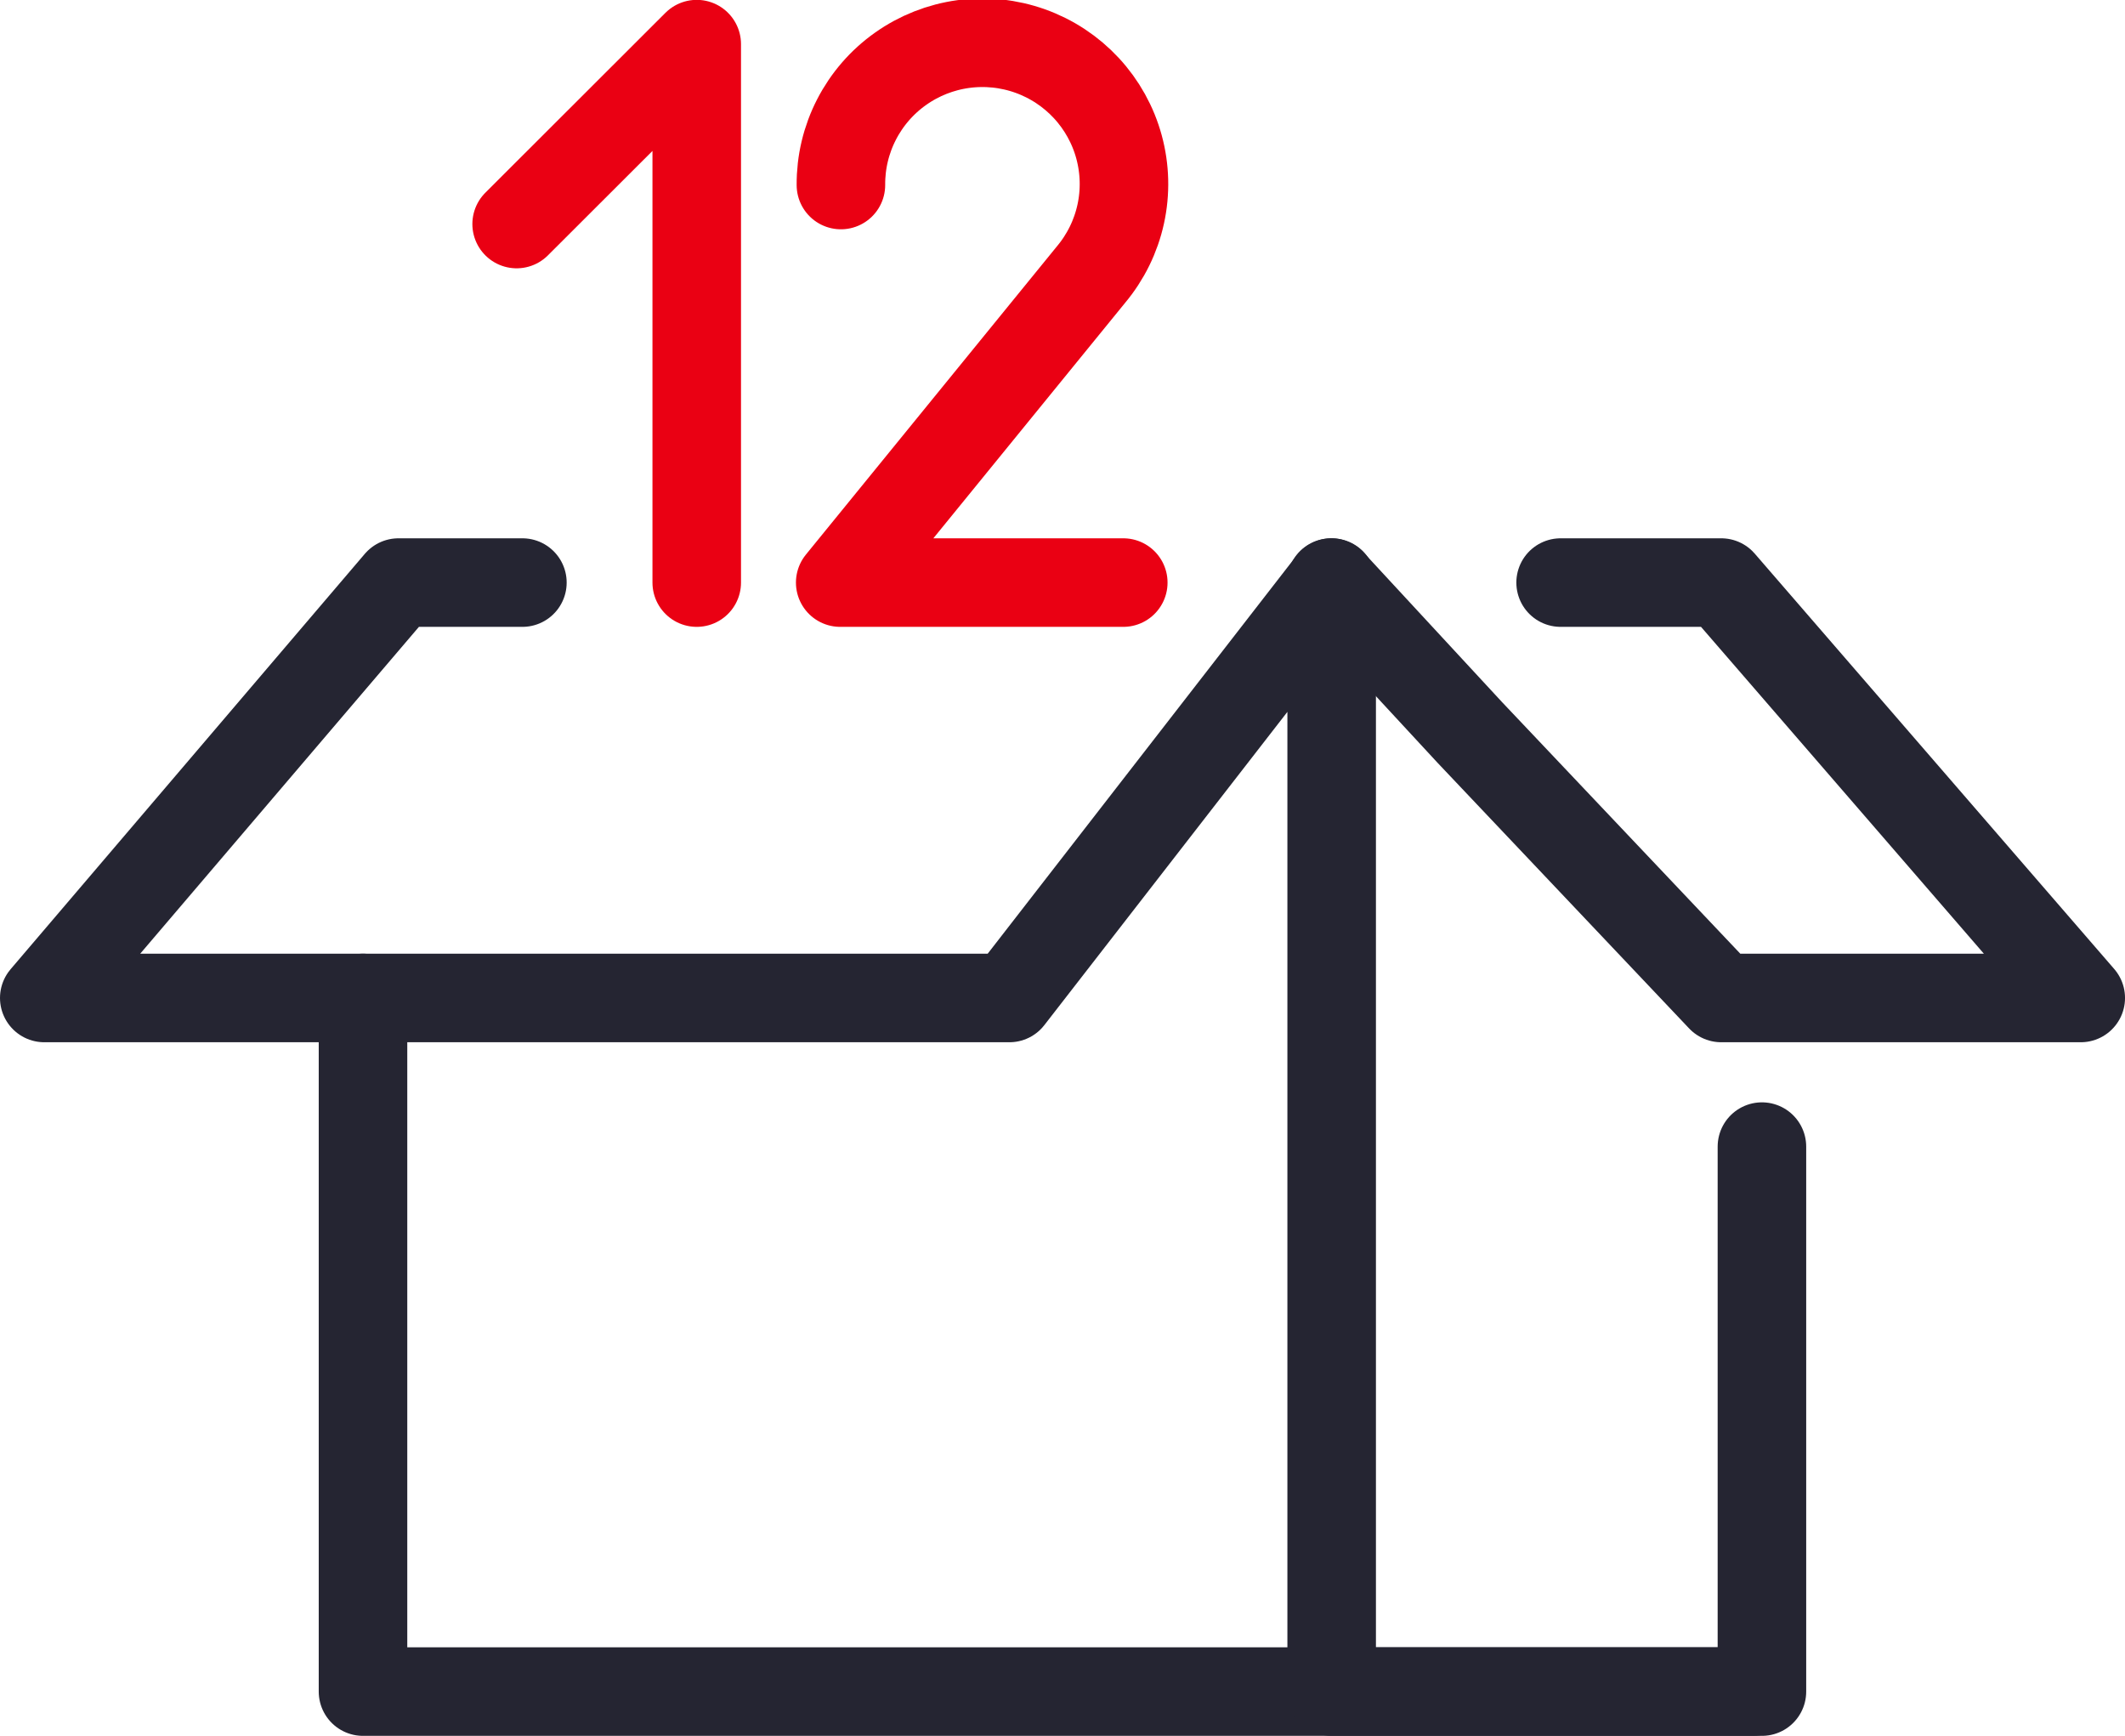
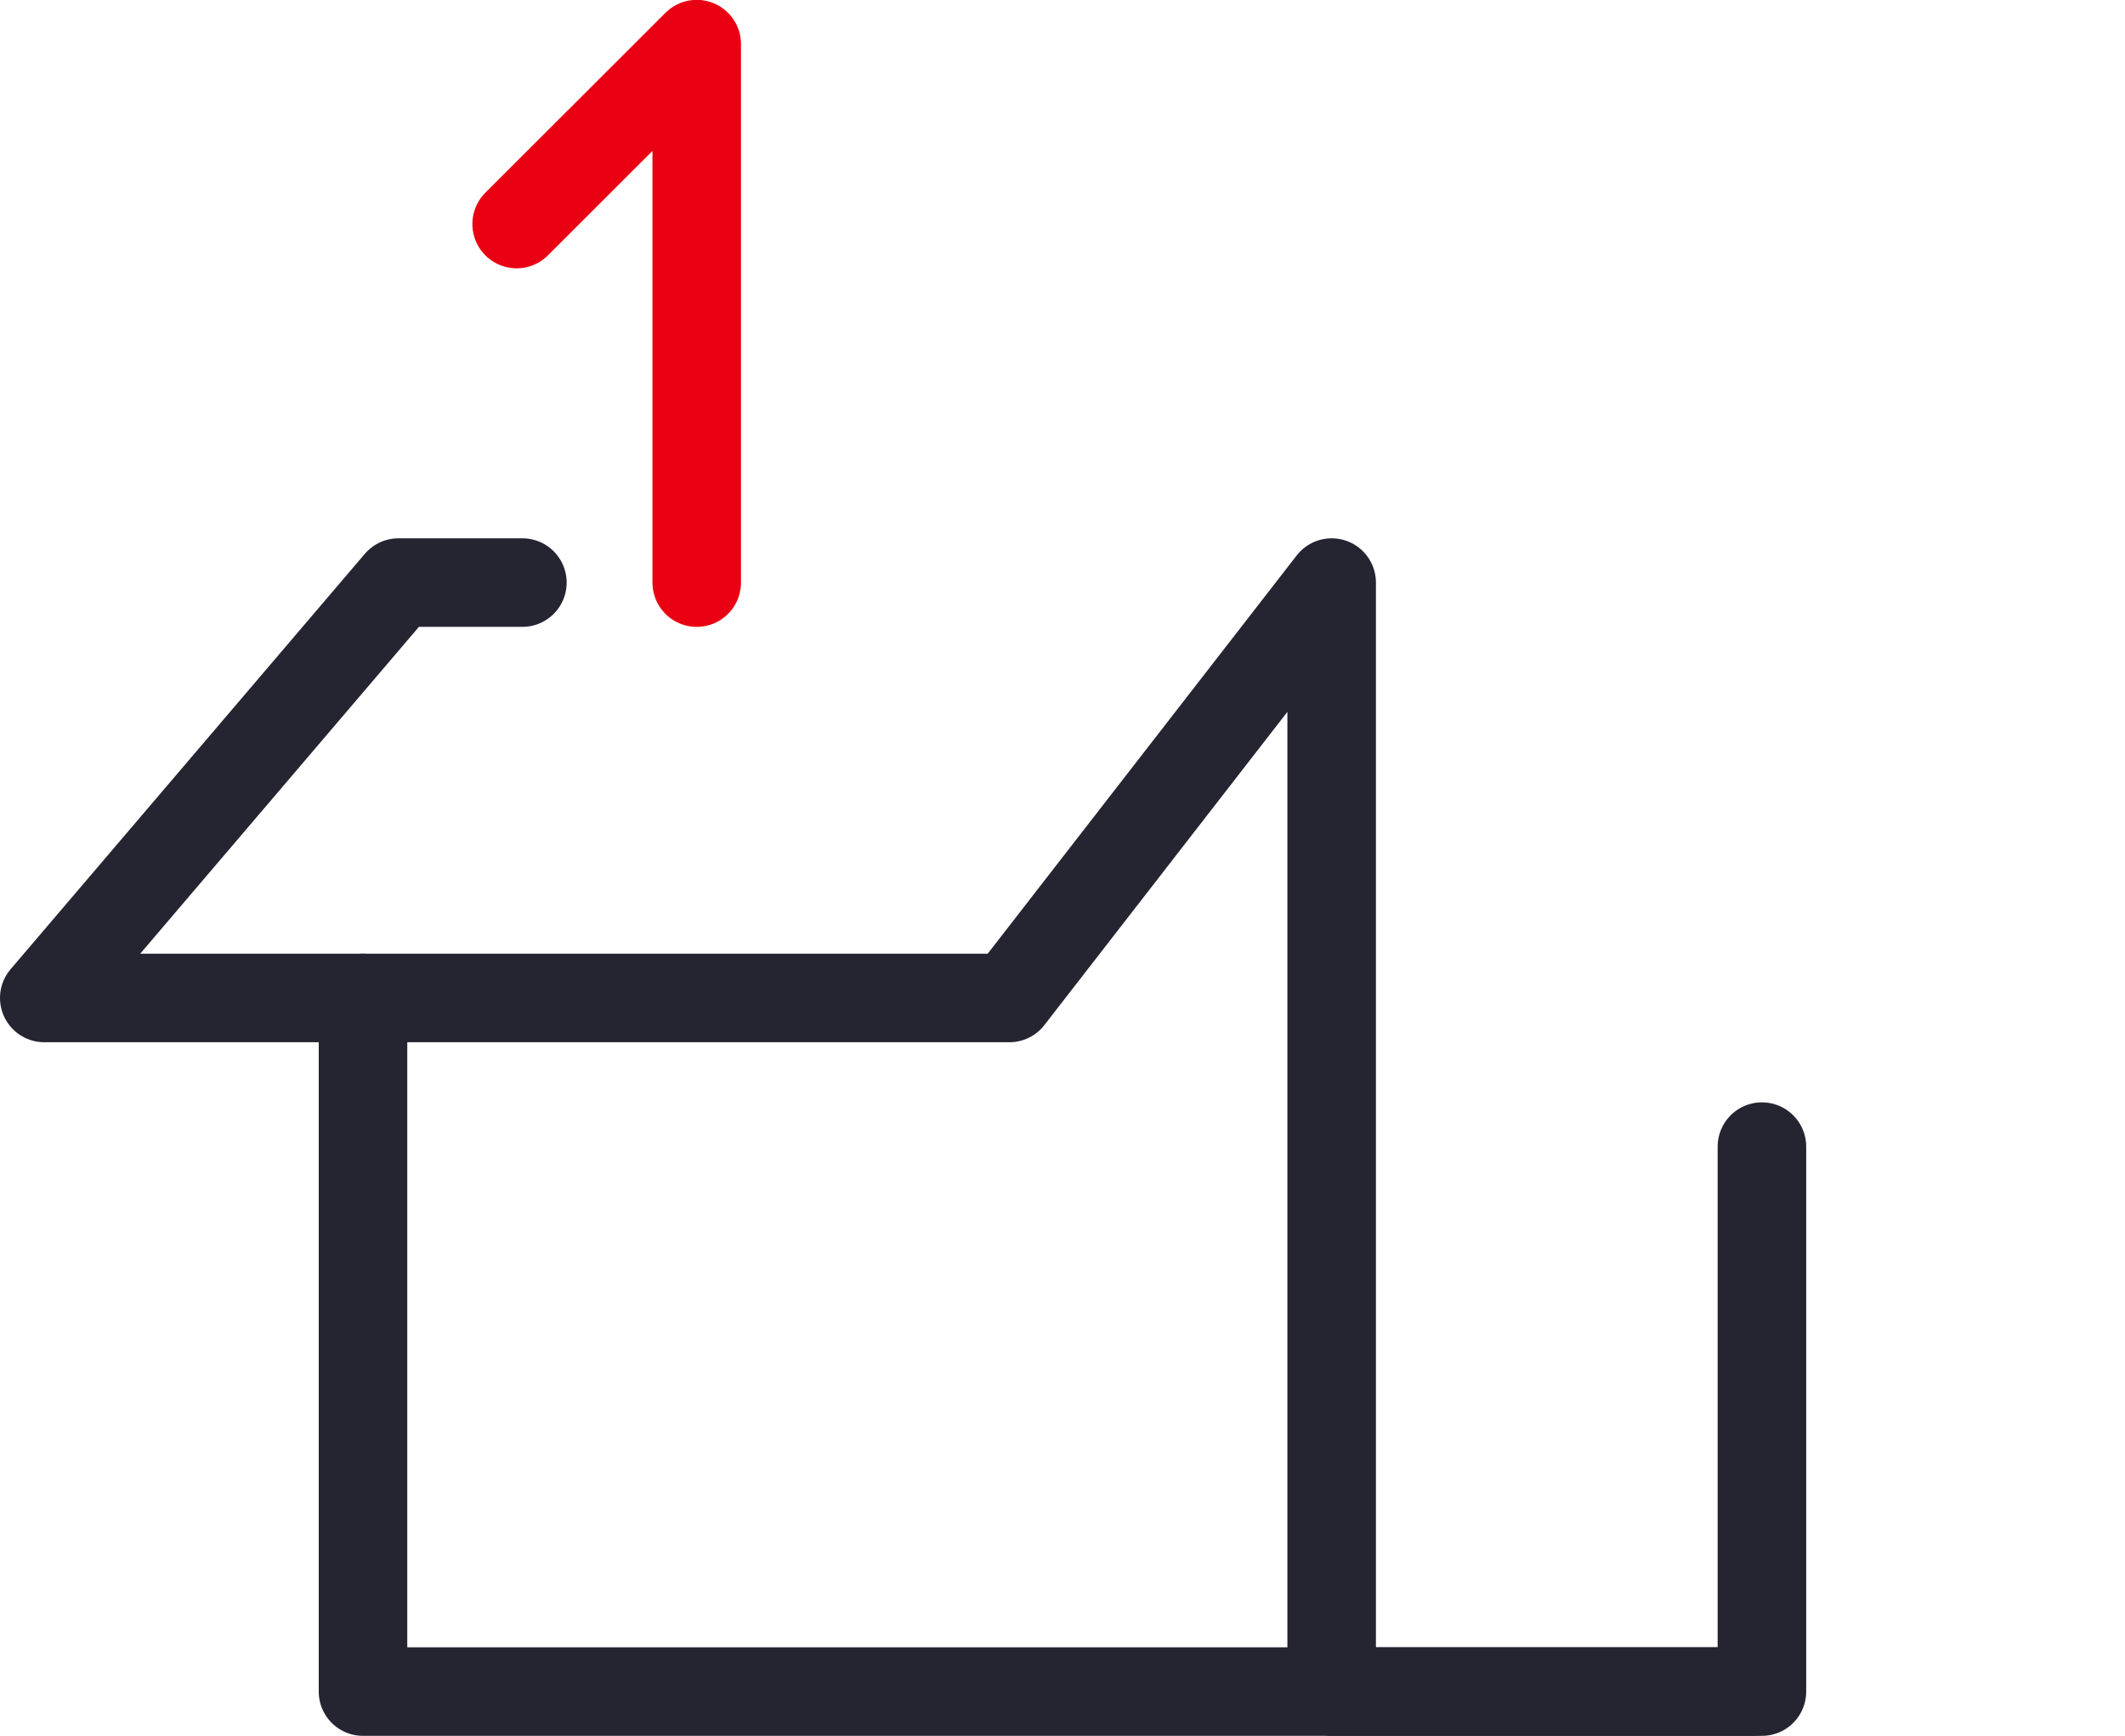
<svg xmlns="http://www.w3.org/2000/svg" width="120" height="98" viewBox="0 0 120 98" fill="none">
  <g clip-path="url(#clip0_353_10790)">
    <path d="M98.999 95.508H20.499V56.346" stroke="#252532" stroke-width="5" stroke-linecap="round" stroke-linejoin="round" />
    <path d="M99.497 64.739V95.508H75.2V32.893L57 56.346H2.5L22.503 32.893H29.5" stroke="#252532" stroke-width="5" stroke-linecap="round" stroke-linejoin="round" />
-     <path d="M88.129 32.893H97.2L117.501 56.346H97.2L83.001 41.355L75.171 32.893" stroke="#252532" stroke-width="5" stroke-linecap="round" stroke-linejoin="round" />
    <path d="M29.175 12.649L39.345 2.492V32.893" stroke="#EA0013" stroke-width="5" stroke-linecap="round" stroke-linejoin="round" />
-     <path d="M63.432 32.893H47.447L61.614 15.499C62.438 14.514 63.013 13.345 63.287 12.091C63.562 10.837 63.529 9.536 63.192 8.297C62.855 7.058 62.222 5.919 61.349 4.976C60.476 4.034 59.388 3.315 58.177 2.882C56.966 2.449 55.668 2.314 54.393 2.488C53.119 2.662 51.905 3.141 50.856 3.884C49.806 4.626 48.952 5.611 48.366 6.753C47.779 7.896 47.478 9.162 47.487 10.446" stroke="#EA0013" stroke-width="5" stroke-linecap="round" stroke-linejoin="round" />
  </g>
  <defs>
    <clipPath id="clip0_353_10790">
      <rect width="120" height="98" fill="white" />
    </clipPath>
  </defs>
</svg>